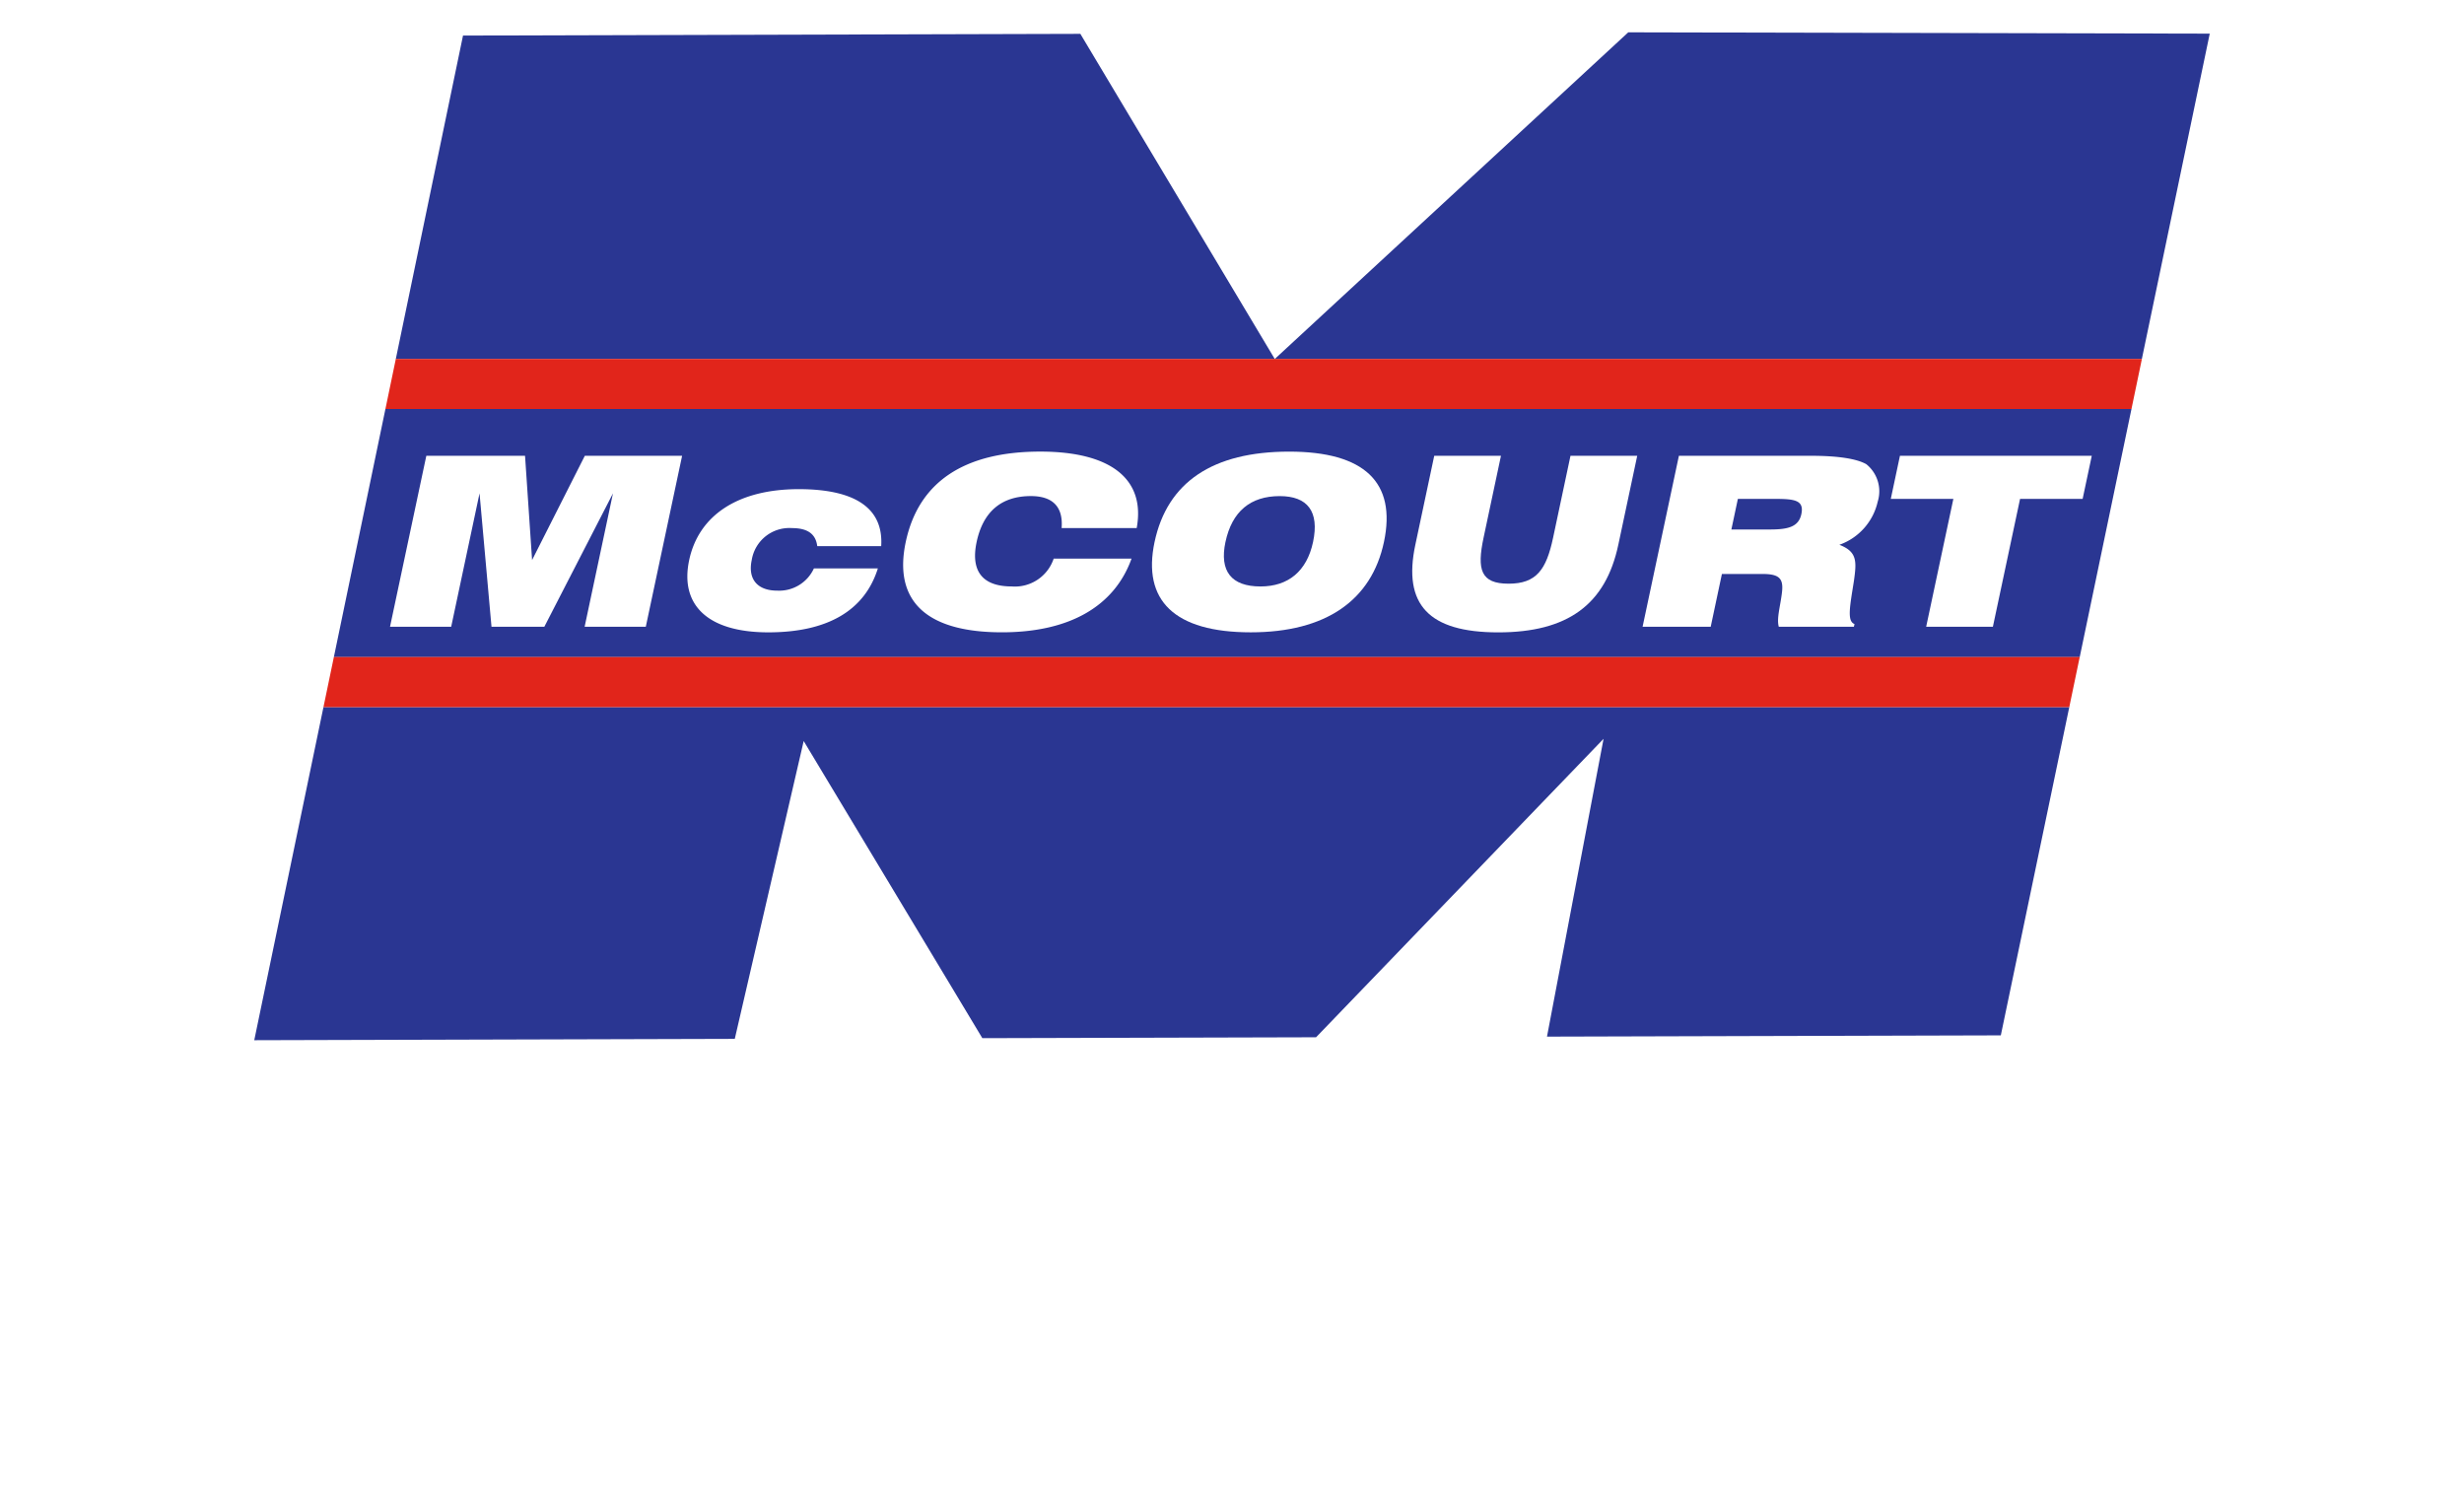
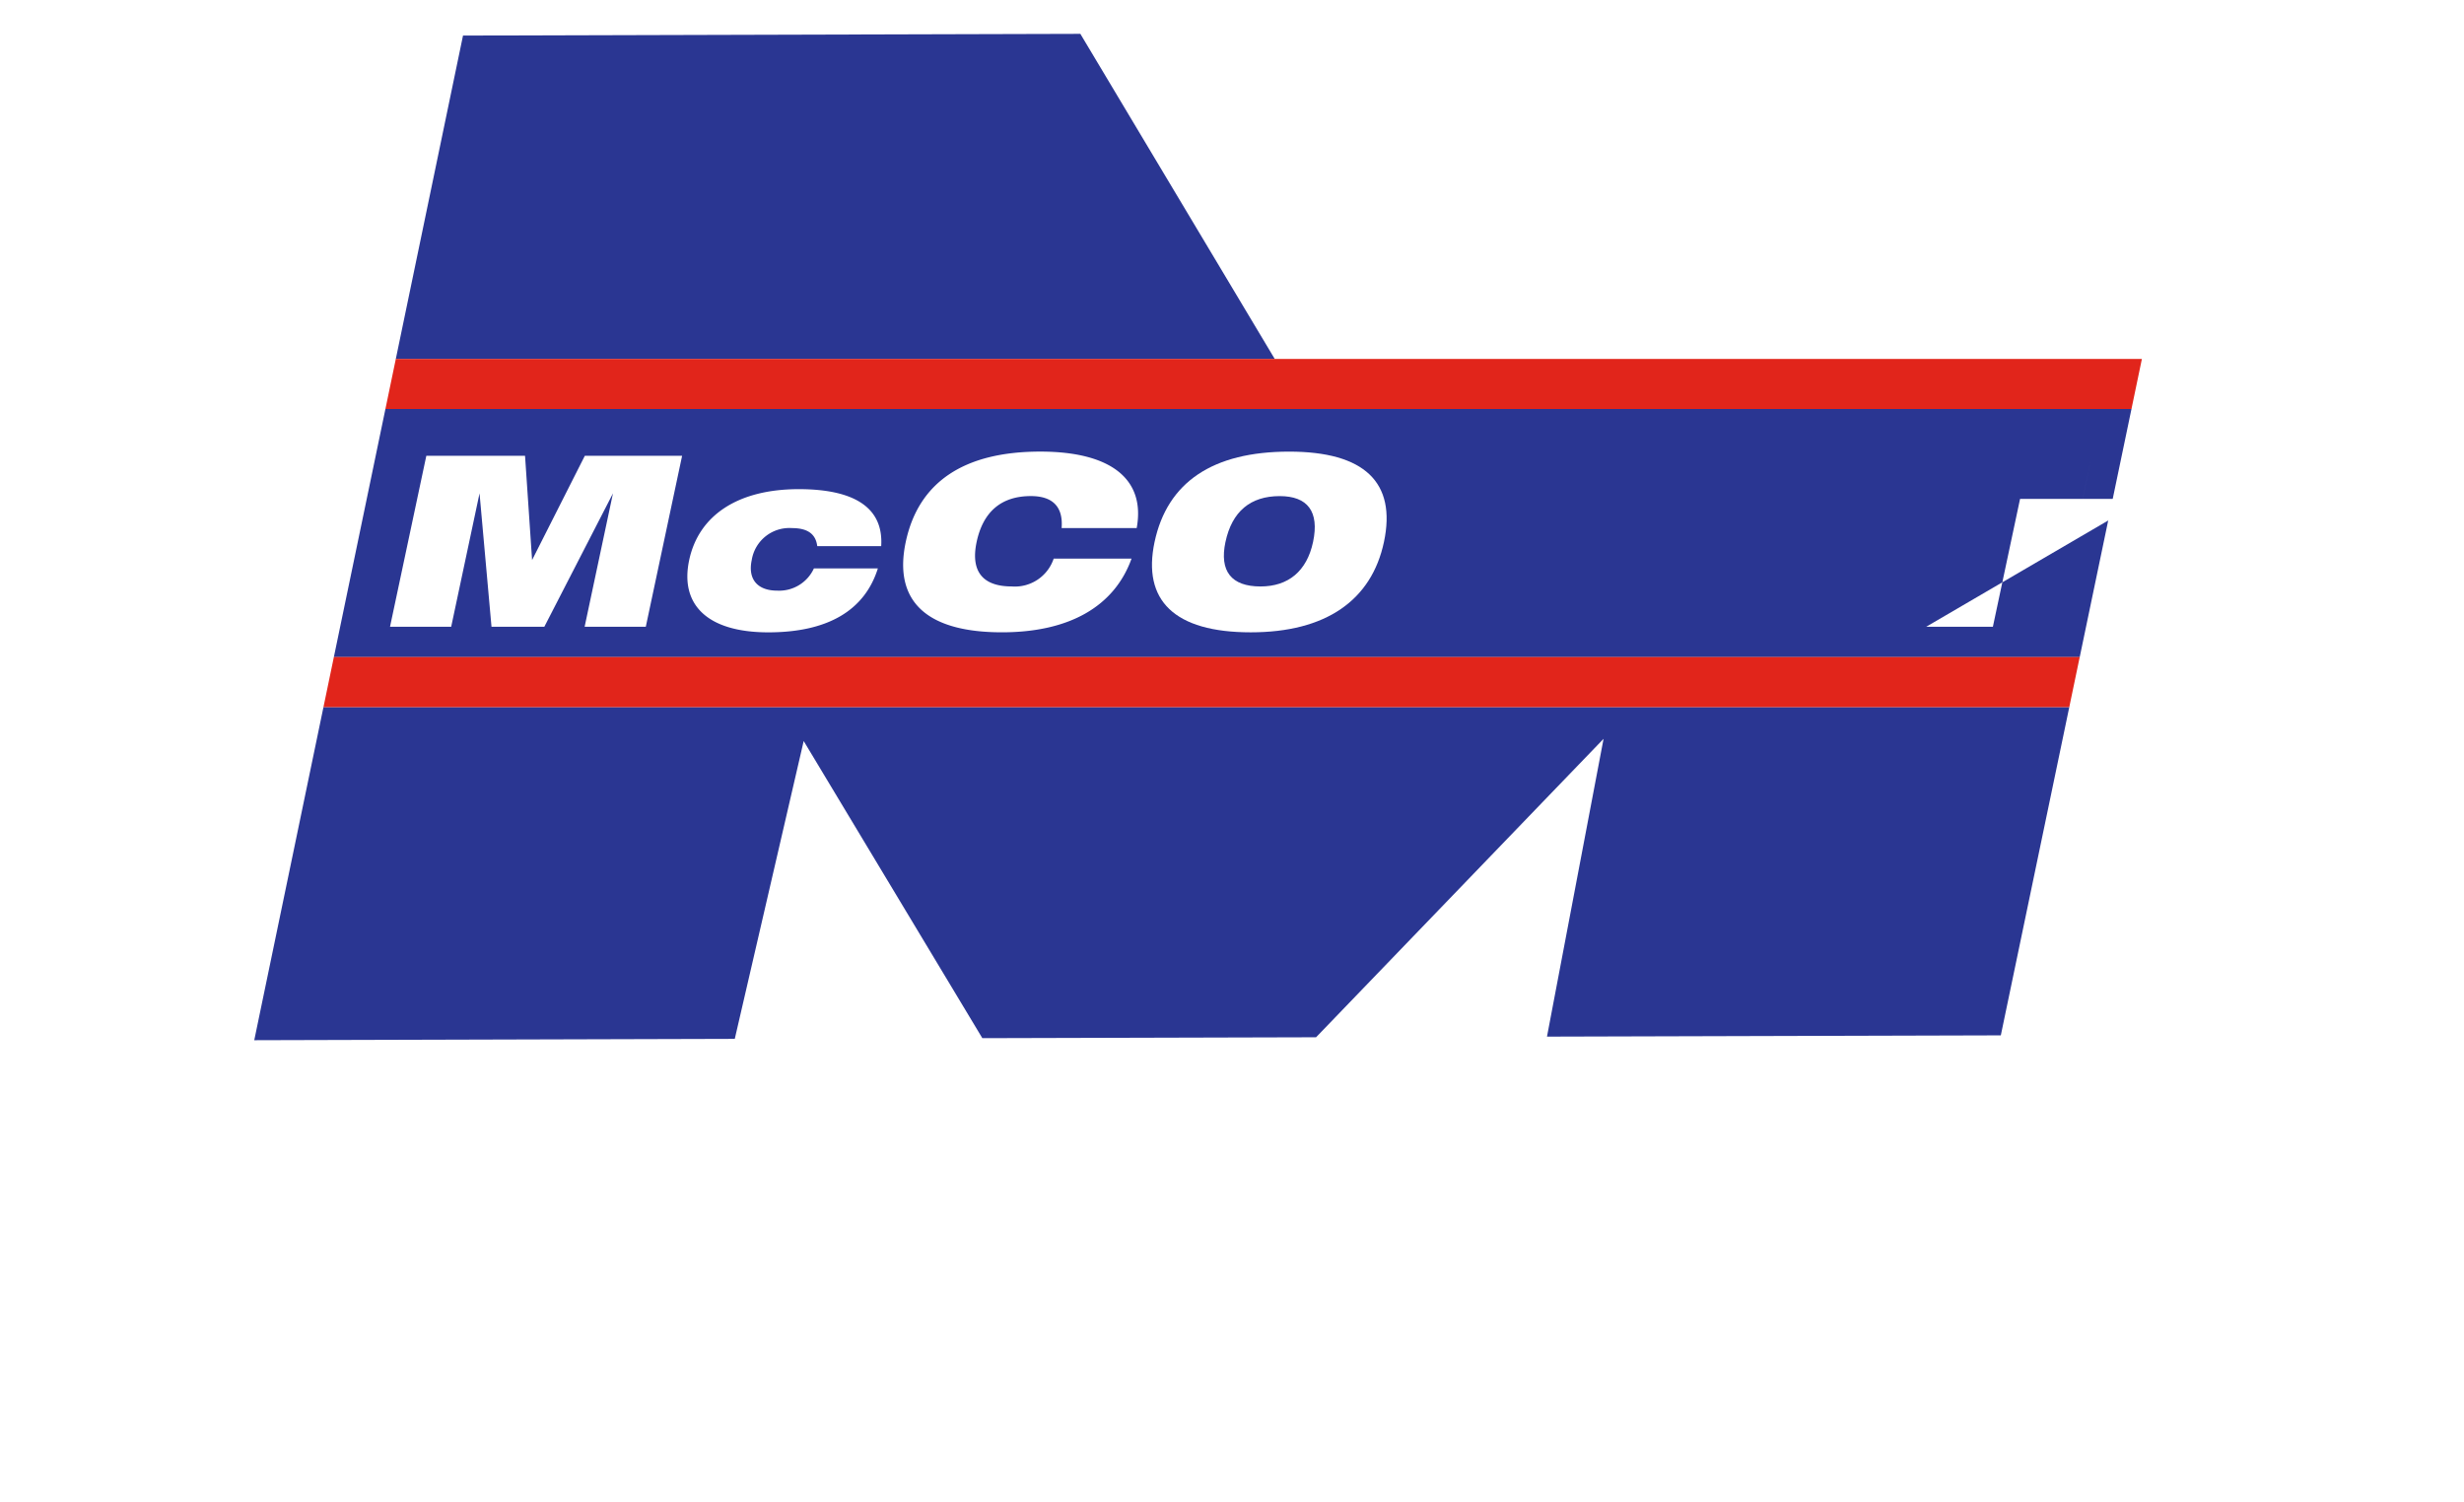
<svg xmlns="http://www.w3.org/2000/svg" width="275.652" height="168" viewBox="0 0 275.652 168">
  <defs>
    <filter id="Path_1" x="0" y="0" width="275.652" height="168" filterUnits="userSpaceOnUse">
      <feOffset dy="8" input="SourceAlpha" />
      <feGaussianBlur stdDeviation="8" result="blur" />
      <feFlood flood-opacity="0.322" />
      <feComposite operator="in" in2="blur" />
      <feComposite in="SourceGraphic" />
    </filter>
    <clipPath id="clip-path">
      <rect id="Rectangle_20" data-name="Rectangle 20" width="227.652" height="120" fill="none" />
    </clipPath>
  </defs>
  <g id="Group_4" data-name="Group 4" transform="translate(24 0)">
    <g transform="matrix(1, 0, 0, 1, -24, 0)" filter="url(#Path_1)">
-       <path id="Path_1-2" data-name="Path 1" d="M156.749,0,119.427,34.487,98.907.169,24.857.375,0,120l61.075-.17,6.341-27.409,16.442,27.346,40.914-.114L149.58,93.9,144.7,119.6l58.076-.162L227.652.16Z" transform="translate(24 0)" fill="#fff" />
-     </g>
+       </g>
    <path id="Path_2" data-name="Path 2" d="M132.715,10.482l-69.063.192L56.134,46.853h98.328Z" transform="translate(-35.854 -6.695)" fill="#2a3692" />
    <path id="Path_3" data-name="Path 3" d="M42.718,126.643,36.95,154.4H232.262l5.79-27.758Z" transform="translate(-23.6 -80.888)" fill="#2a3692" />
    <path id="Path_4" data-name="Path 4" d="M12.3,256.229l53.757-.15,7.709-33.321L93.753,256l37.333-.1,32.163-33.389-6.329,33.317,50.771-.141,7.659-36.721H20.042Z" transform="translate(-7.856 -139.855)" fill="#2a3692" />
-     <path id="Path_5" data-name="Path 5" d="M432.9,10.156l-65.051-.147L328.306,46.551h97Z" transform="translate(-209.692 -6.393)" fill="#2a3692" />
    <path id="Path_6" data-name="Path 6" d="M249.416,111.151H152.411l0,0,0,0H54.078l-1.163,5.6H248.249Z" transform="translate(-33.798 -70.993)" fill="#e1251b" />
    <path id="Path_7" data-name="Path 7" d="M33.731,209.071H229.039l1.167-5.6H34.894Z" transform="translate(-21.545 -129.961)" fill="#e1251b" />
    <path id="Path_8" data-name="Path 8" d="M54.338,160.269h6.843l3.172-14.931,1.338,14.931H71.6l7.681-14.931-3.172,14.931h6.843l4.063-19.129H76.131l-5.9,11.664-.788-11.664H58.4Z" transform="translate(-34.706 -90.148)" fill="#fff" fill-rule="evenodd" />
    <g id="Group_3" data-name="Group 3" transform="translate(0)">
      <g id="Group_2" data-name="Group 2" clip-path="url(#clip-path)">
        <path id="Path_9" data-name="Path 9" d="M167.723,160.334h-7.155a4.276,4.276,0,0,1-4.107,2.488c-2.176,0-3.312-1.245-2.849-3.421a4.259,4.259,0,0,1,4.493-3.576c1.71,0,2.665.621,2.836,2.02h7.153c.27-4.2-2.843-6.376-9.22-6.376-6.843,0-11.2,2.956-12.26,7.933s2.014,8.086,8.857,8.086c6.688,0,10.793-2.488,12.251-7.153" transform="translate(-93.514 -96.744)" fill="#fff" fill-rule="evenodd" />
        <path id="Path_10" data-name="Path 10" d="M230.95,148.4h8.4c1-5.445-2.849-8.555-10.782-8.555-8.552,0-13.635,3.421-15.055,10.11-1.387,6.531,2.207,10.107,10.76,10.107,7.621,0,12.6-2.953,14.5-8.243h-8.71a4.577,4.577,0,0,1-4.7,3.111c-3.265,0-4.612-1.711-3.919-4.976.727-3.421,2.8-5.133,6.068-5.133,2.488,0,3.624,1.245,3.44,3.578" transform="translate(-136.186 -89.322)" fill="#fff" fill-rule="evenodd" />
        <path id="Path_11" data-name="Path 11" d="M290.563,149.958c-1.387,6.531,2.207,10.107,10.762,10.107,8.4,0,13.513-3.576,14.9-10.107,1.42-6.688-2.208-10.109-10.605-10.109-8.554,0-13.635,3.421-15.056,10.109m7.931,0c.727-3.421,2.8-5.133,6.068-5.133,3.11,0,4.457,1.712,3.731,5.133-.694,3.265-2.769,4.976-5.879,4.976-3.267,0-4.614-1.712-3.921-4.976" transform="translate(-185.4 -89.323)" fill="#fff" fill-rule="evenodd" />
-         <path id="Path_12" data-name="Path 12" d="M380.787,141.14h-7.465l-2.114,9.954c-1.42,6.686,1.5,9.8,9.273,9.8s12.013-3.11,13.434-9.8l2.115-9.954h-7.466l-1.948,9.176c-.76,3.576-1.869,5.131-4.978,5.131s-3.558-1.555-2.8-5.131Z" transform="translate(-236.872 -90.147)" fill="#fff" fill-rule="evenodd" />
-         <path id="Path_13" data-name="Path 13" d="M452.121,149.383l.726-3.421h4.2c2.176,0,3.234.155,2.9,1.71-.3,1.4-1.451,1.712-3.475,1.712Zm8.9-8.243H446.25l-4.063,19.129h7.621l1.254-5.909h4.511c1.866,0,2.388.466,2.213,2.021s-.627,2.955-.359,3.888h8.4l.068-.311c-.868-.31-.505-2.02-.064-4.82.306-2.178.383-3.266-1.629-4.043a6.673,6.673,0,0,0,4.289-4.823,3.888,3.888,0,0,0-1.285-4.2c-1.112-.621-3.223-.933-6.178-.933" transform="translate(-282.429 -90.147)" fill="#fff" fill-rule="evenodd" />
-         <path id="Path_14" data-name="Path 14" d="M523,160.269h7.464l3.041-14.307h7l1.022-4.821H520.067l-1.024,4.821h7Z" transform="translate(-331.517 -90.148)" fill="#fff" fill-rule="evenodd" />
+         <path id="Path_14" data-name="Path 14" d="M523,160.269h7.464l3.041-14.307h7l1.022-4.821l-1.024,4.821h7Z" transform="translate(-331.517 -90.148)" fill="#fff" fill-rule="evenodd" />
        <path id="Path_15" data-name="Path 15" d="M328.3,111.151h-.005l0,0Z" transform="translate(-209.683 -70.993)" fill="#6dd629" />
      </g>
    </g>
  </g>
</svg>